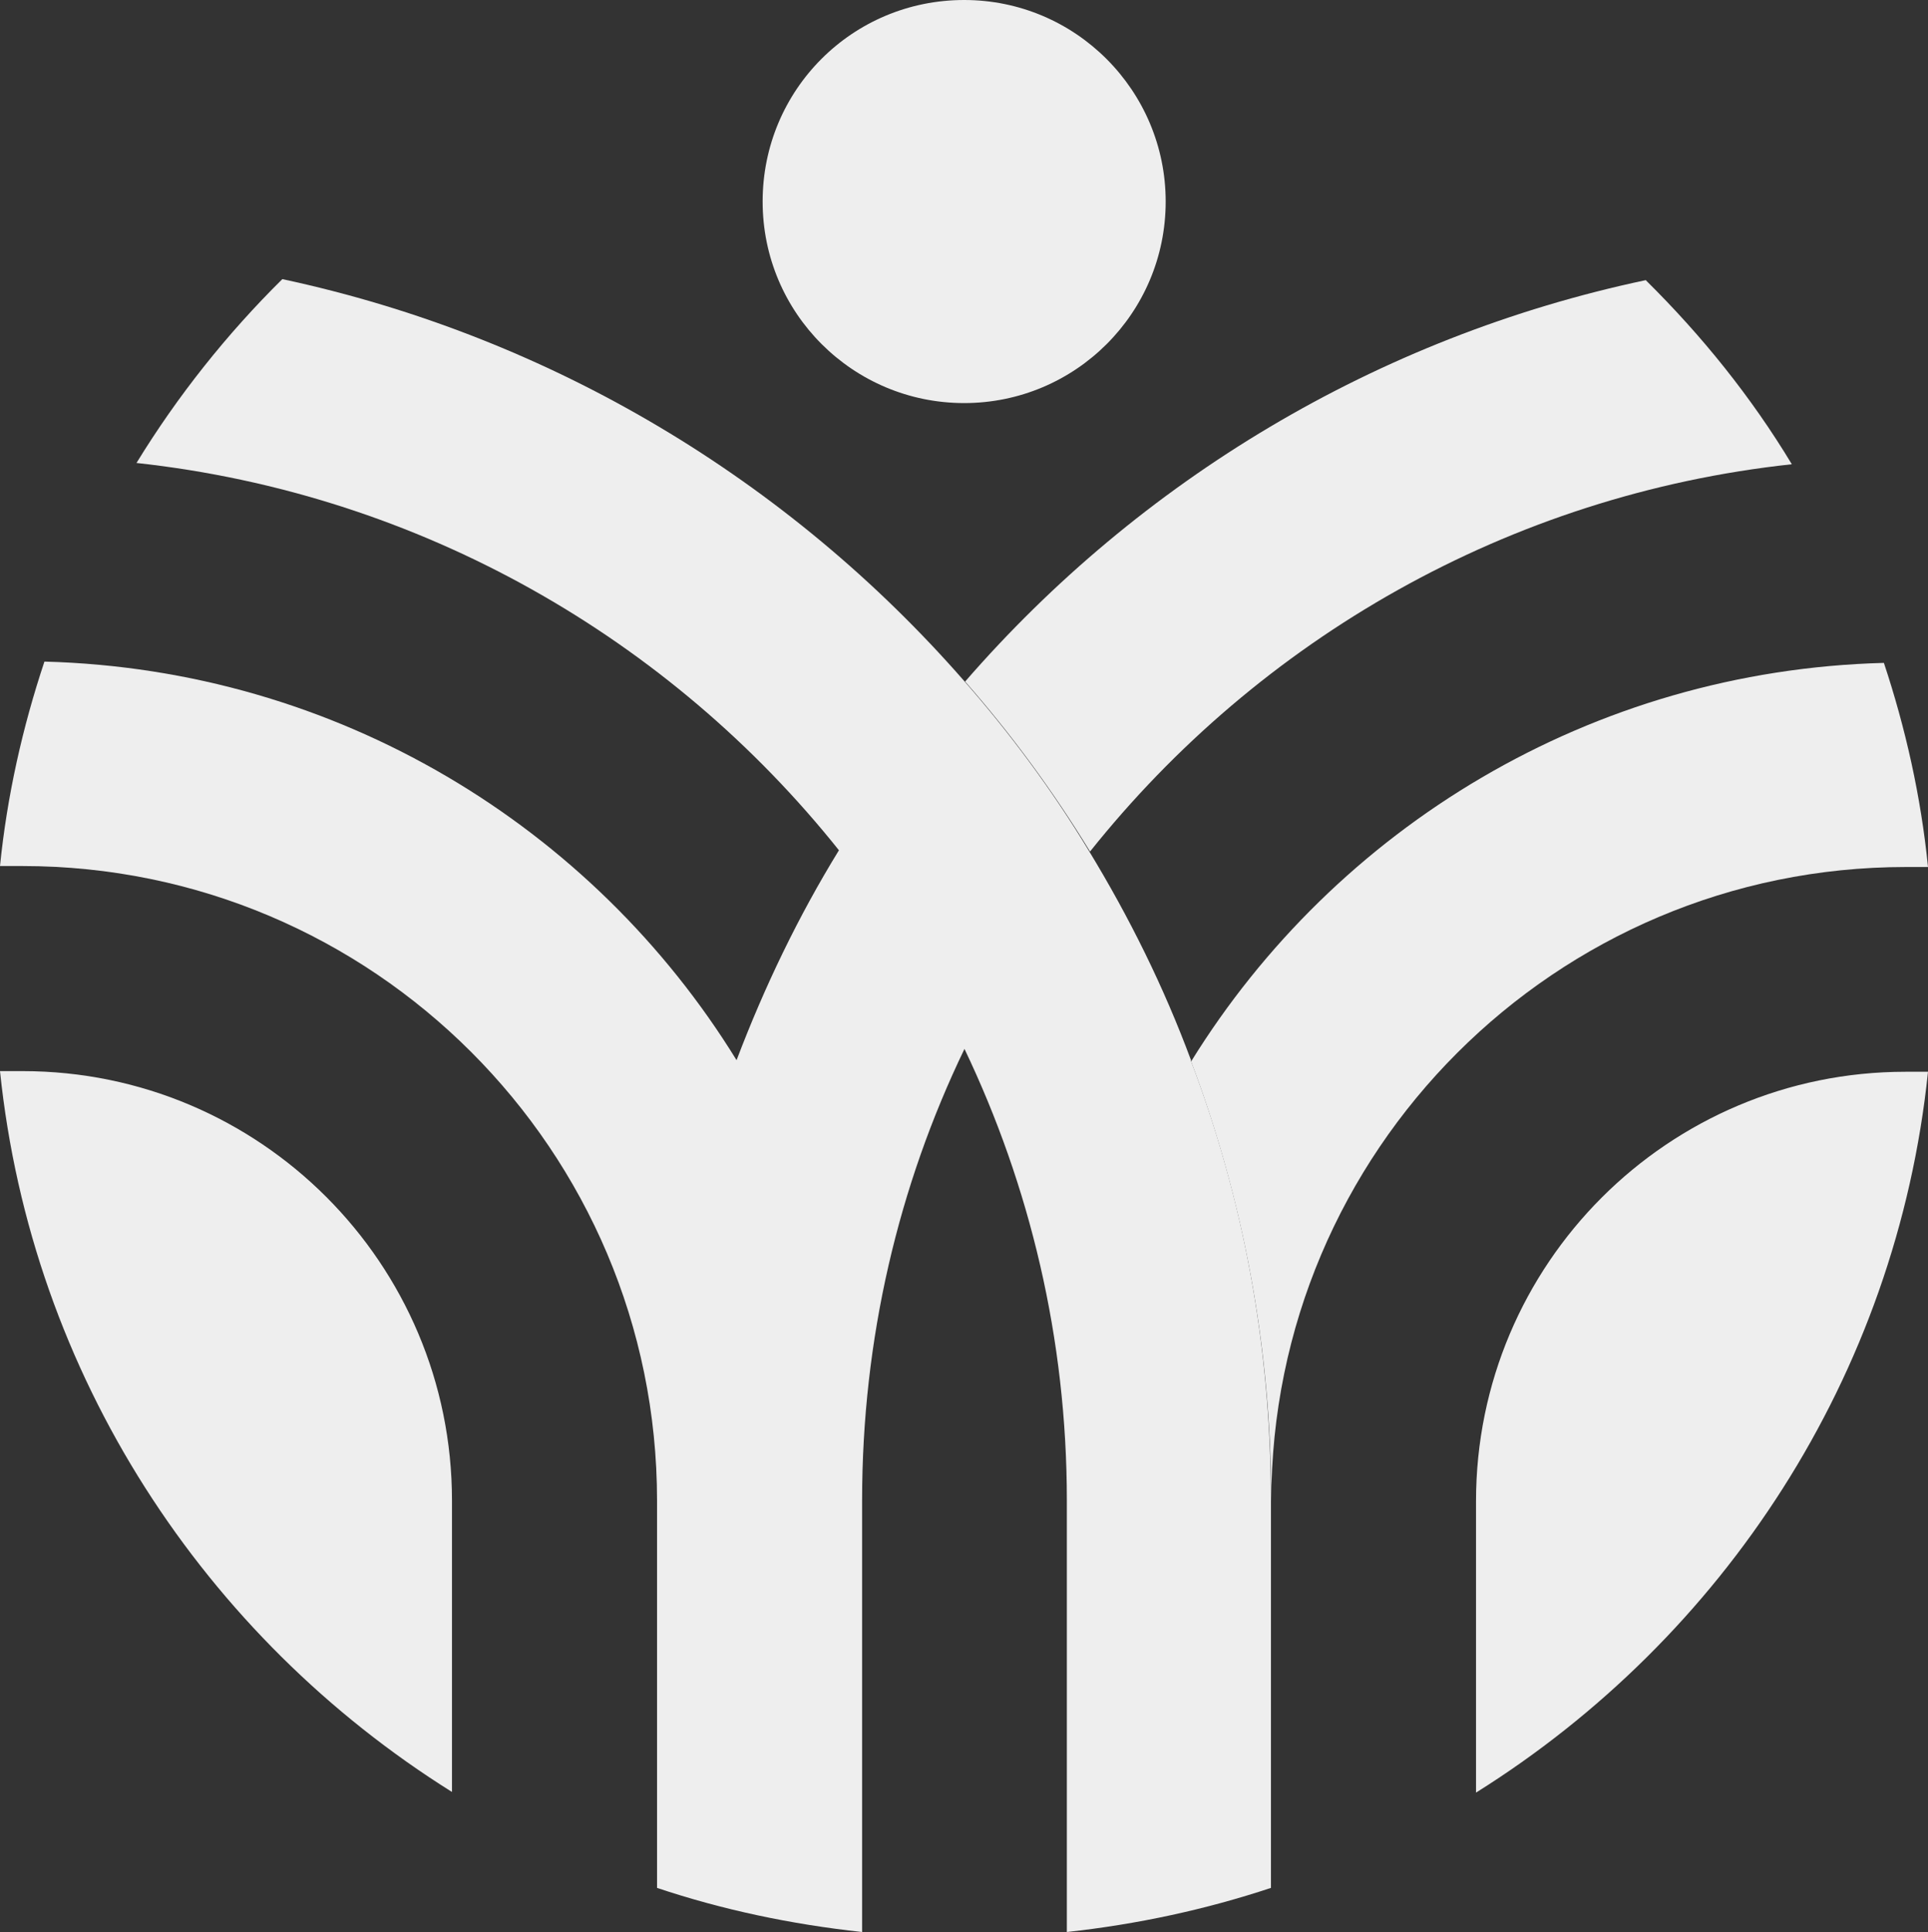
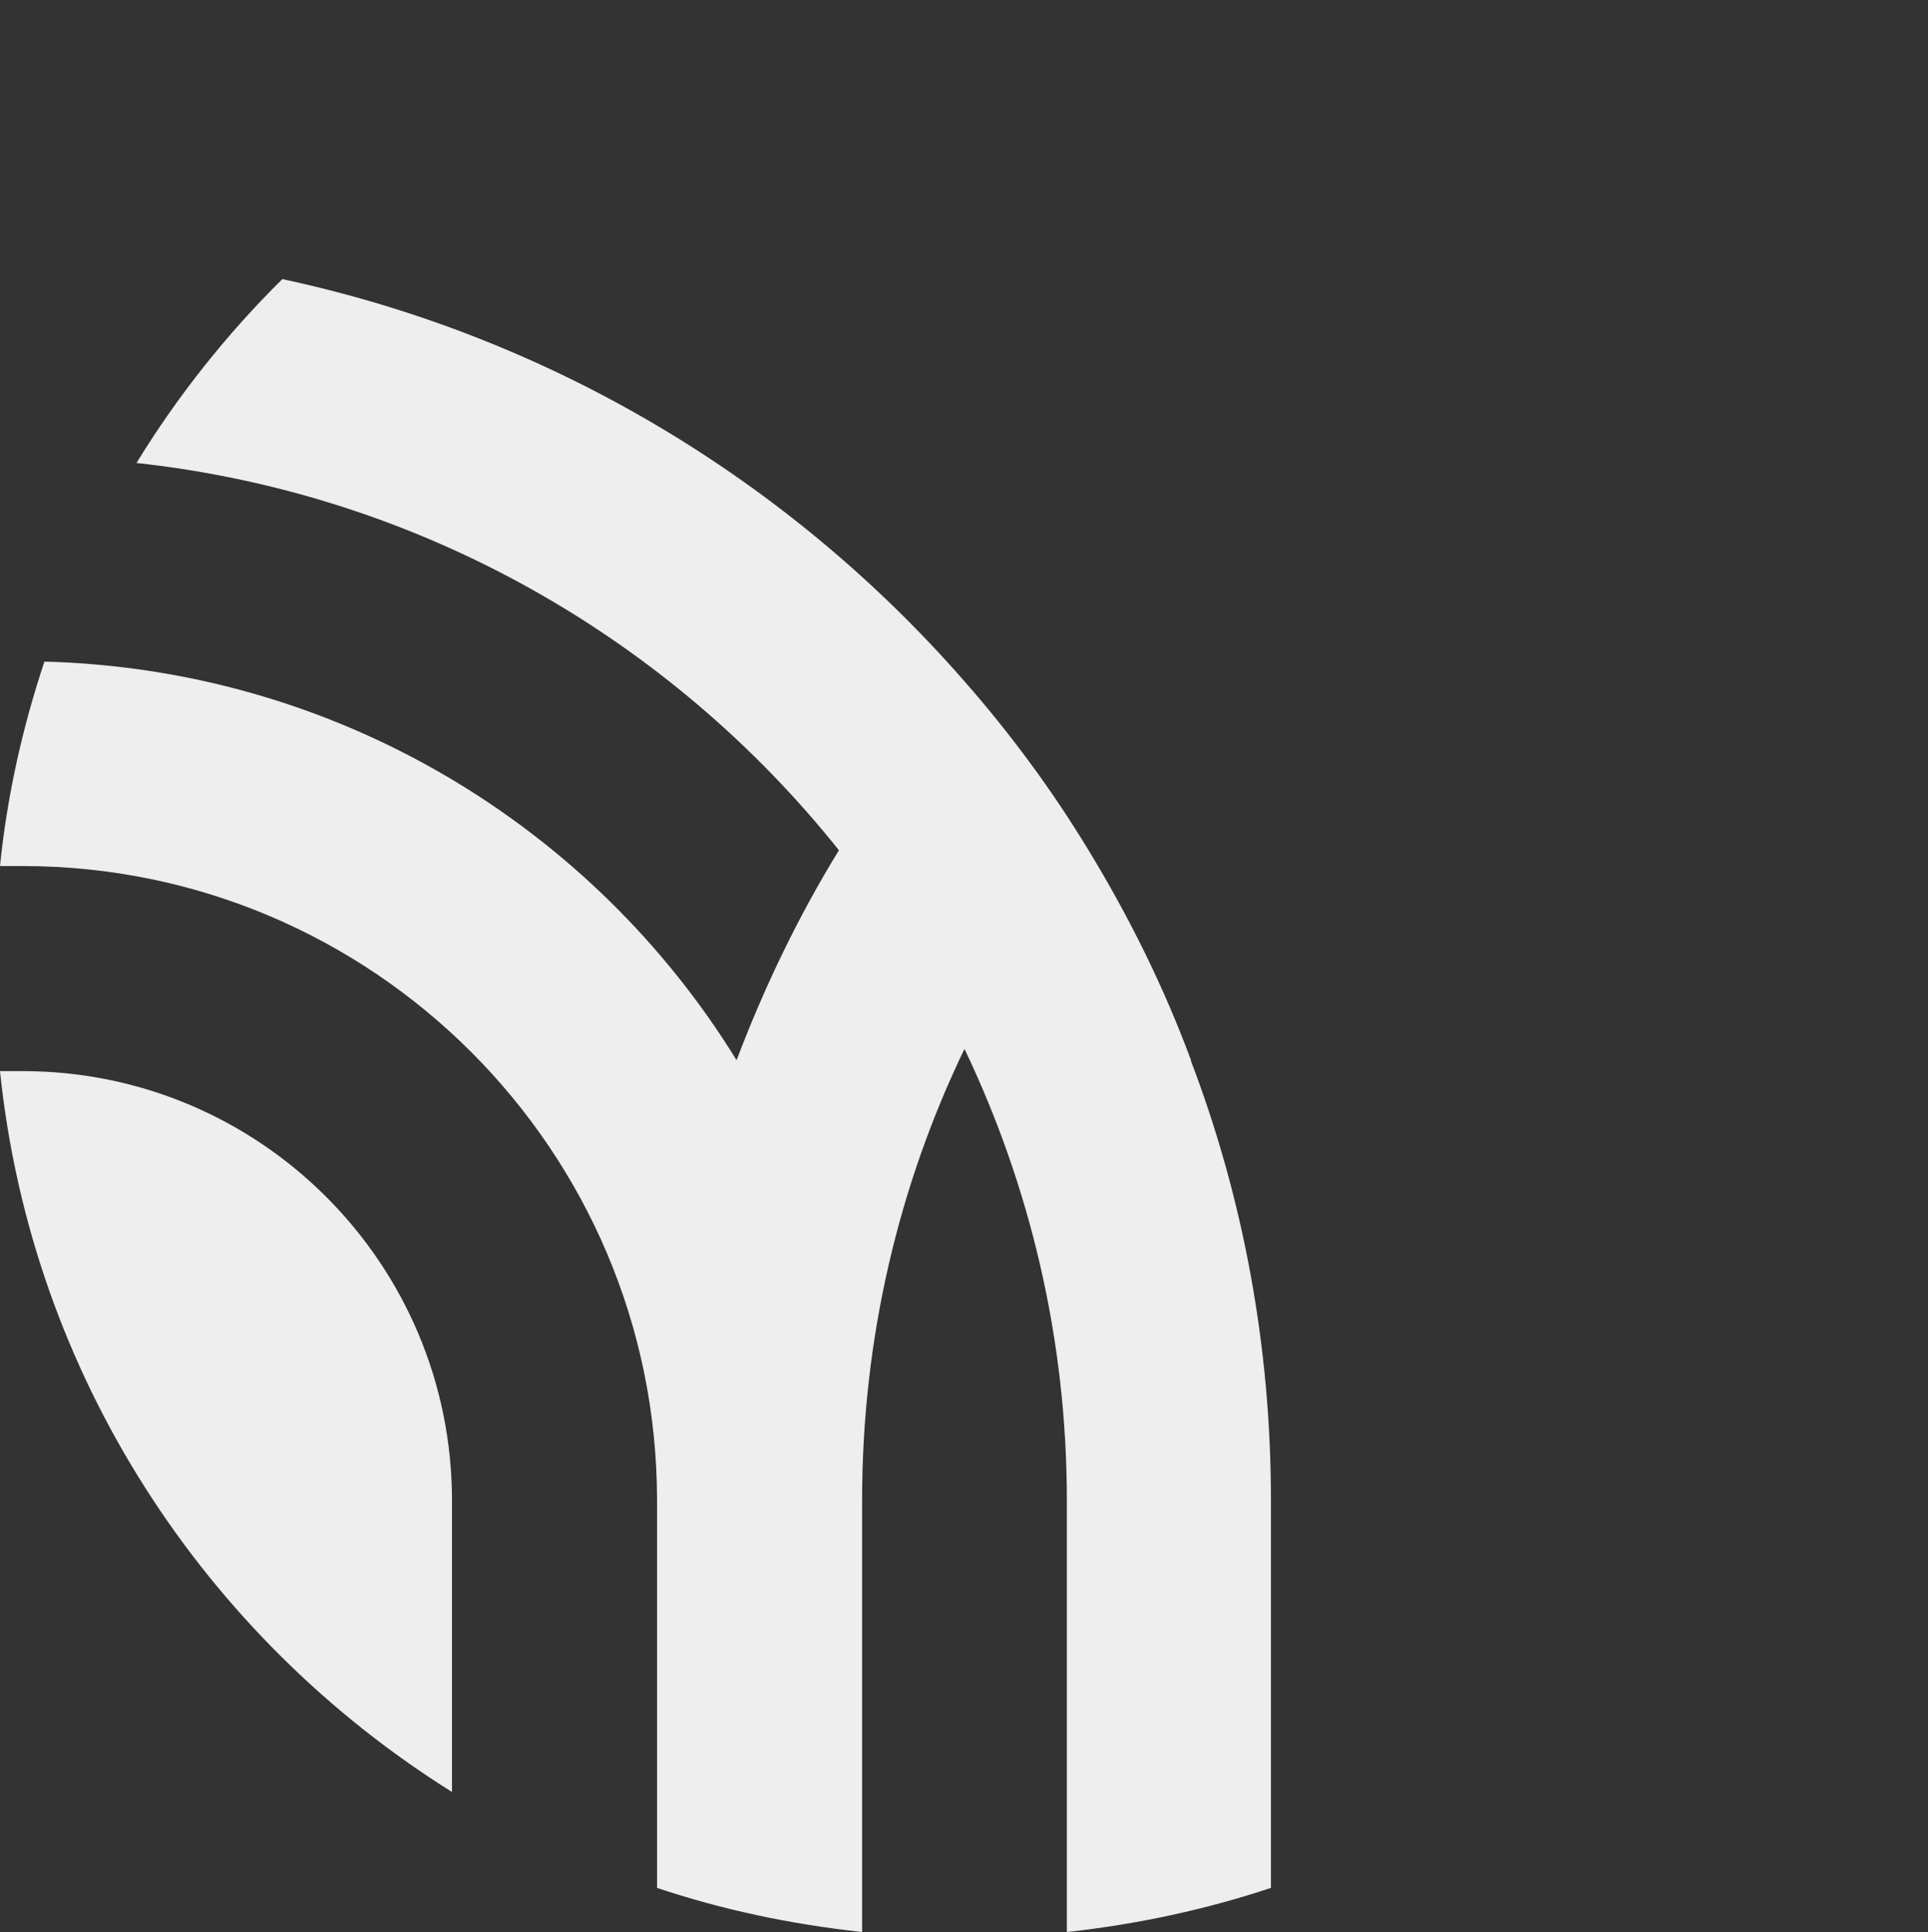
<svg xmlns="http://www.w3.org/2000/svg" id="Layer_1" viewBox="0 0 59.89 60.02">
  <rect x="0" y="0" width="59.89" height="60.02" fill="#333333" stroke="none" />
  <defs>
    <style>.cls-1{fill:#eee;}</style>
  </defs>
-   <path class="cls-1" d="M51.13,8.7c-8.37,1.77-15.74,6.24-21.15,12.47,1.44,1.64,2.73,3.4,3.88,5.28,5.25-6.58,12.99-11.08,21.8-12.03-1.26-2.09-2.79-3.99-4.53-5.71ZM59.89,26.93c-.22-2.2-.7-4.32-1.37-6.34-9.09.24-17.03,5.12-21.52,12.38,1.61,4.25,2.49,8.87,2.49,13.67,0-10.88,8.83-19.71,19.71-19.71,0,0,.7,0,.7,0ZM45.85,46.63v9.05c7.67-4.8,13.06-12.93,14.04-22.39h-.7c-7.37,0-13.34,5.97-13.34,13.34ZM36.21,6.26c0-3.44-2.79-6.26-6.26-6.26s-6.26,2.79-6.26,6.26,2.81,6.26,6.26,6.26,6.26-2.79,6.26-6.26Z" />
  <path class="cls-1" d="M37,32.94c-.85-2.29-1.92-4.45-3.18-6.52-1.13-1.87-2.44-3.64-3.88-5.28-5.43-6.21-12.8-10.68-21.17-12.47-1.72,1.7-3.25,3.62-4.53,5.71,8.81.96,16.57,5.45,21.82,12.03-1.26,2.05-2.31,4.23-3.18,6.52-4.47-7.26-12.41-12.14-21.5-12.38C.7,22.59.22,24.72,0,26.9h.7c10.88,0,19.71,8.83,19.71,19.71v12.03c2.03.68,4.16,1.13,6.37,1.37v-13.41c0-5.01,1.13-9.77,3.18-14.02,2.03,4.25,3.18,9,3.18,14.02v13.41c2.2-.24,4.32-.7,6.34-1.37v-12.03c0-4.82-.87-9.42-2.49-13.67ZM.7,33.27h-.7c.98,9.46,6.37,17.59,14.04,22.39v-9.05c0-7.37-5.97-13.34-13.34-13.34Z" />
</svg>